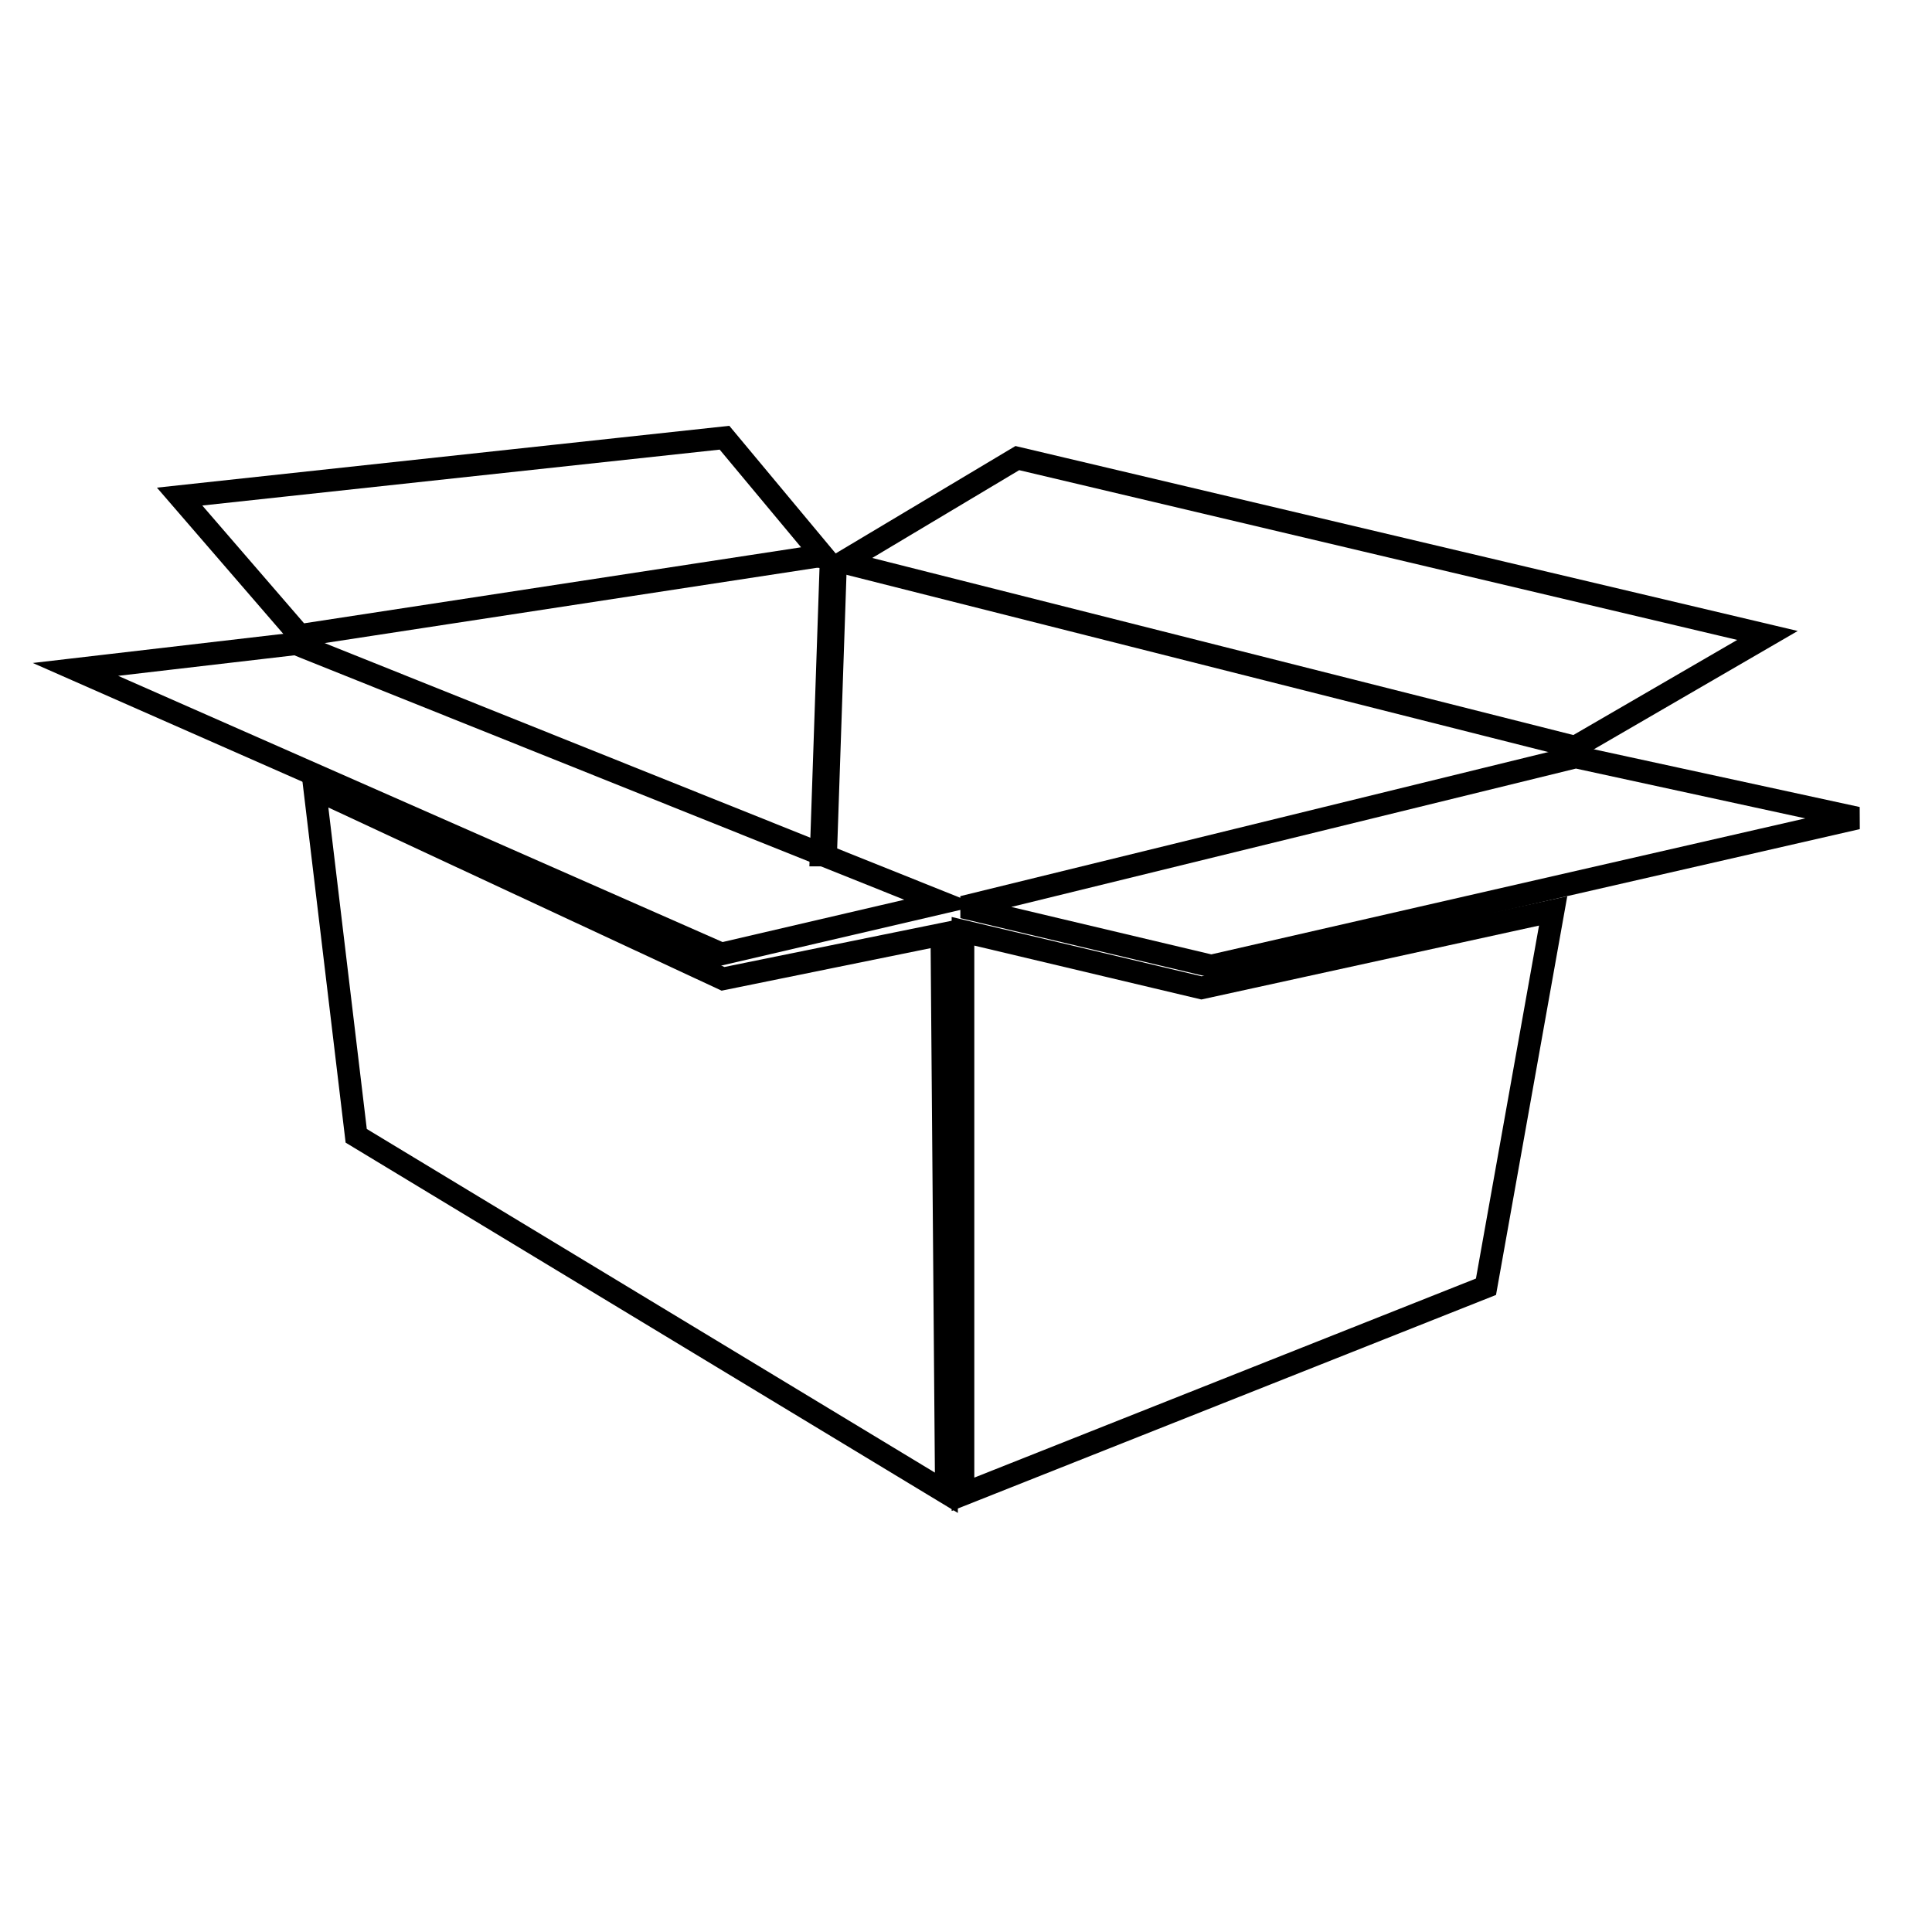
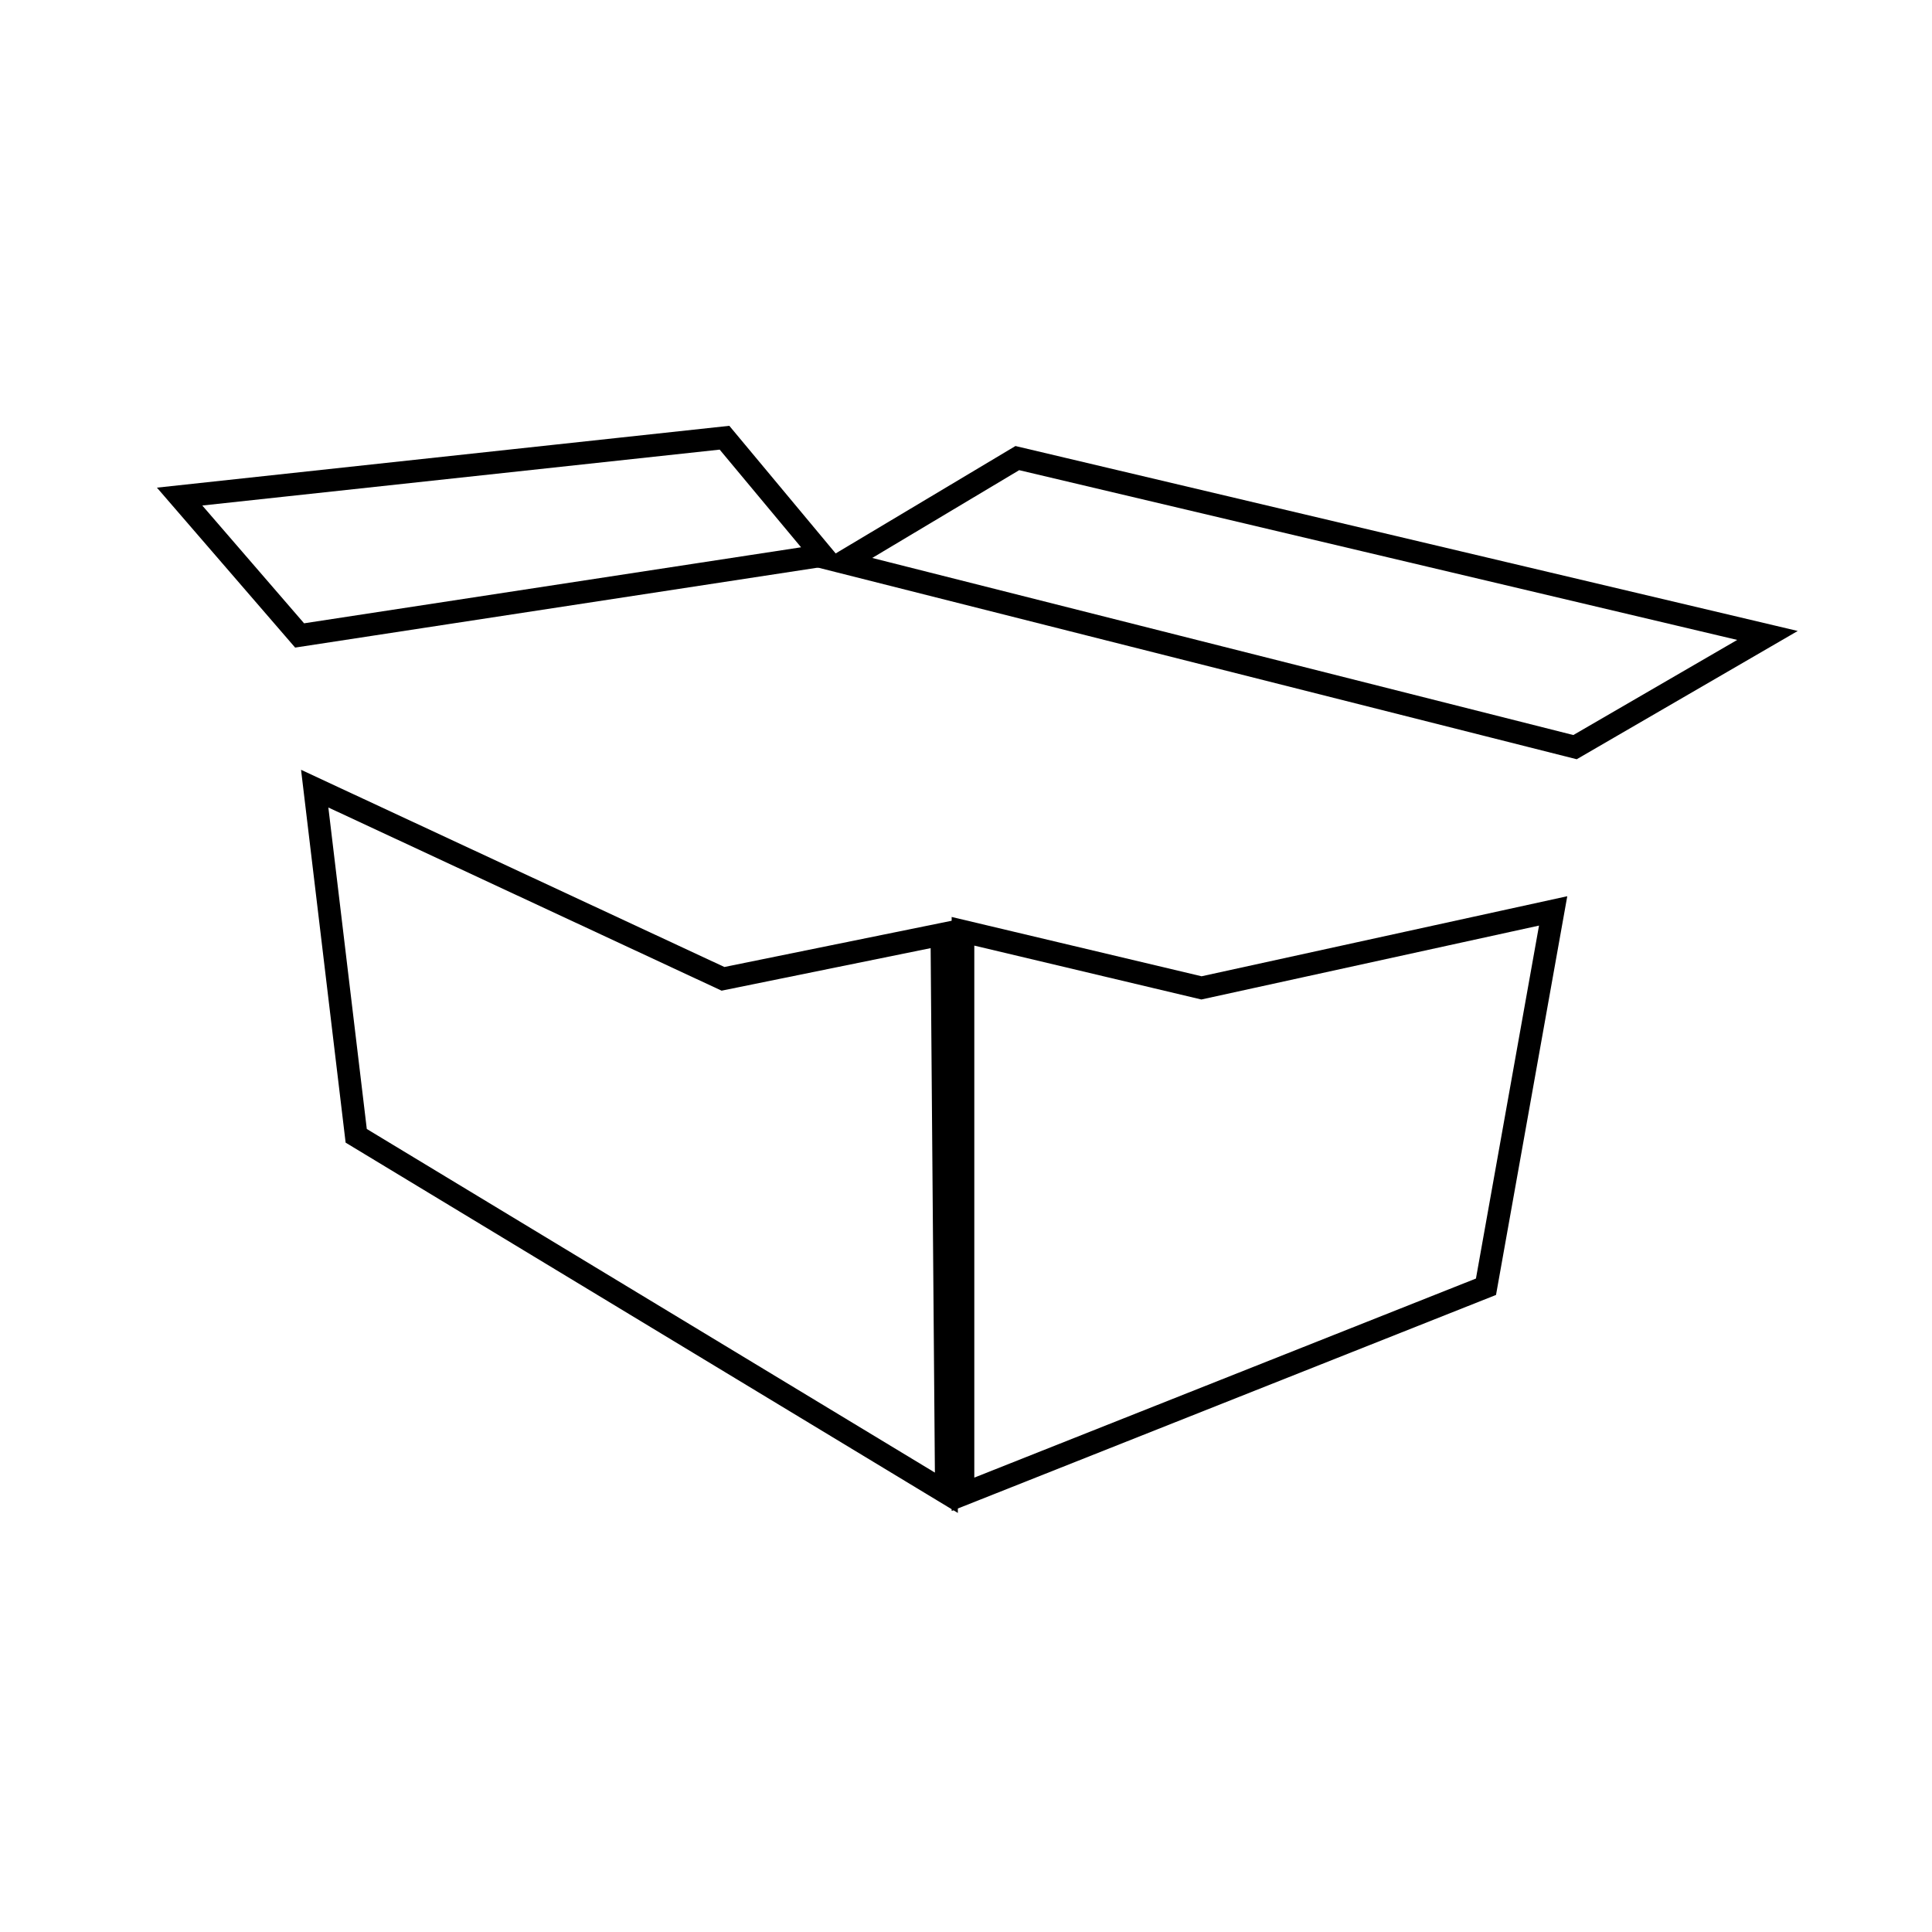
<svg xmlns="http://www.w3.org/2000/svg" version="1.1" x="0px" y="0px" viewBox="0 0 256 256" enable-background="new 0 0 256 256" xml:space="preserve">
  <g>
    <g>
      <path stroke-width="3" fill-opacity="0" stroke="#000000" d="M23.8,65.8L96,58L109,73.6L39.7,84.2L23.8,65.8z" />
      <path stroke-width="3" fill-opacity="0" stroke="#000000" d="M111.7,74.5l23.1-13.8l99.4,23.5L208.7,99L111.7,74.5z" />
-       <path stroke-width="3" fill-opacity="0" stroke="#000000" d="M127.6,120.2l81.2-19.9l37.3,8.1l-85.6,19.6L127.6,120.2z" />
-       <path stroke-width="3" fill-opacity="0" stroke="#000000" d="M124.8,119.6l-29.2,6.8L10,88.7l29.2-3.4L124.8,119.6z" />
      <path stroke-width="3" fill-opacity="0" stroke="#000000" d="M95.8,129.7l29-5.9l0.6,74l-78.2-47.3l-5.5-46L95.8,129.7z" />
      <path stroke-width="3" fill-opacity="0" stroke="#000000" d="M159.2,130.9l-31.6-7.5V198l69.3-27.5l8.9-49.8L159.2,130.9z" />
      <path stroke-width="3" fill-opacity="0" stroke="#000000" d="M111.7,75.7" />
-       <path stroke-width="3" fill-opacity="0" stroke="#000000" d="M110.1,75l0.6,0l-1.3,38.3l-0.6,0L110.1,75z" />
    </g>
  </g>
</svg>